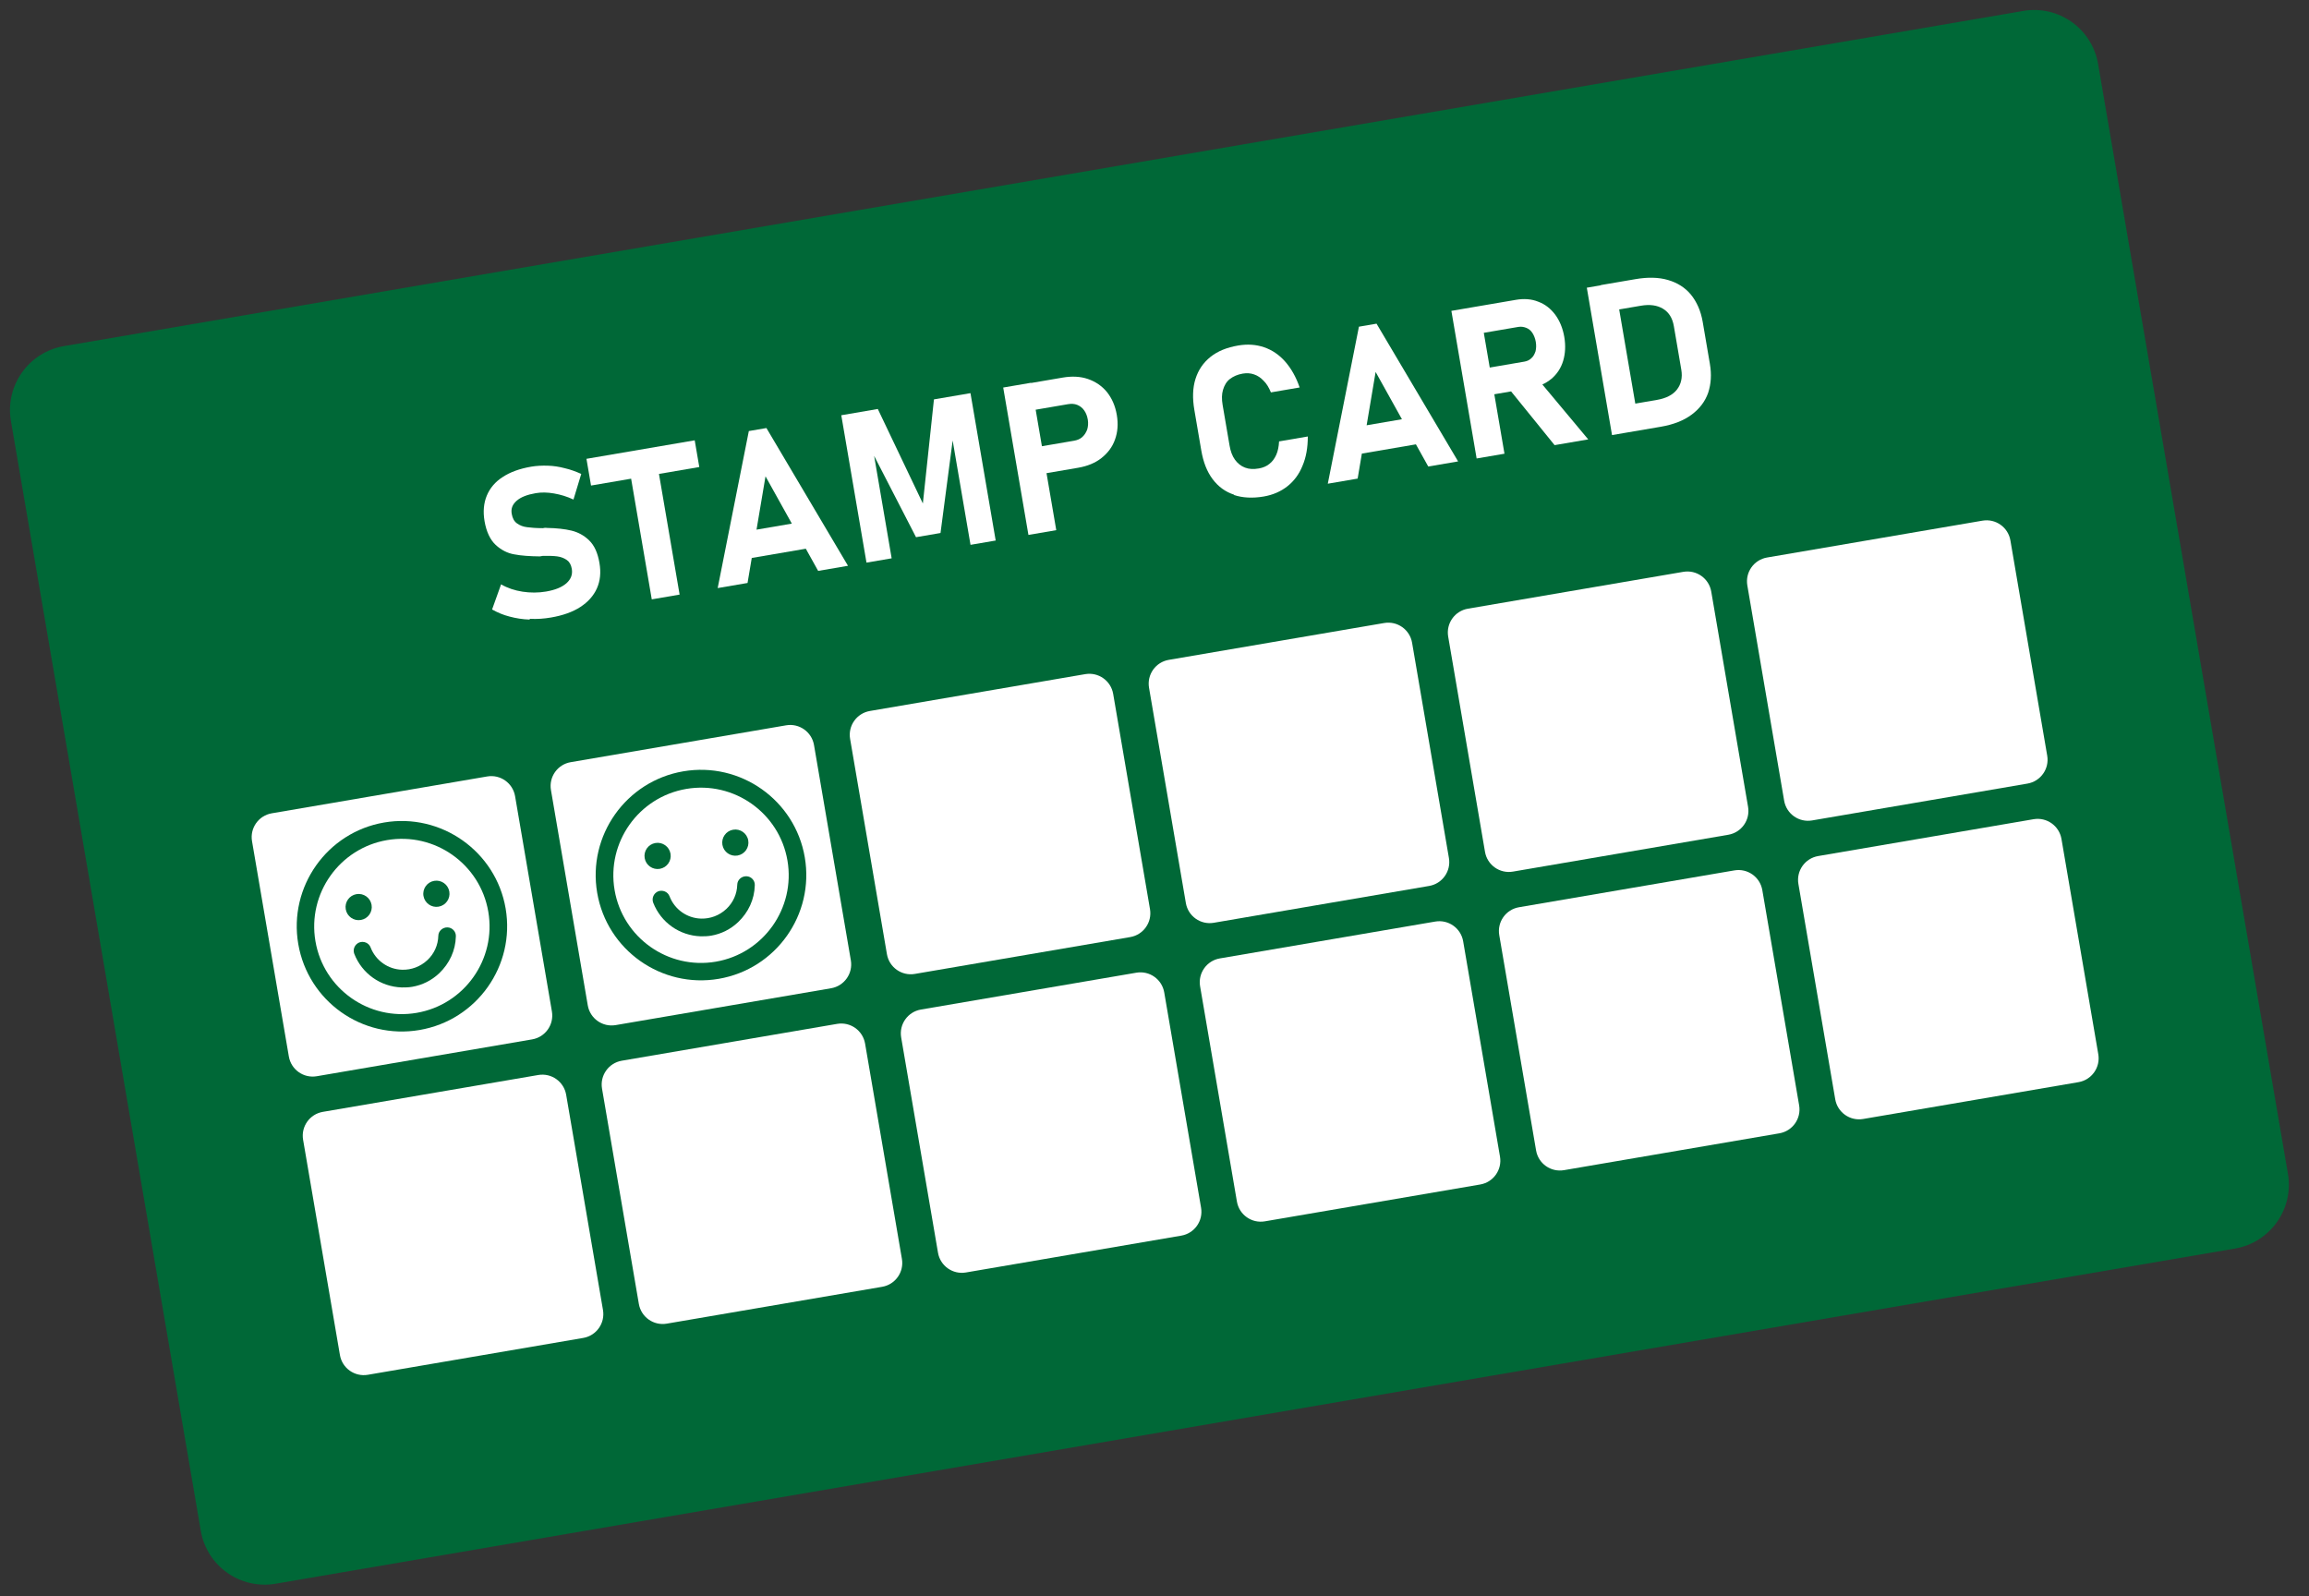
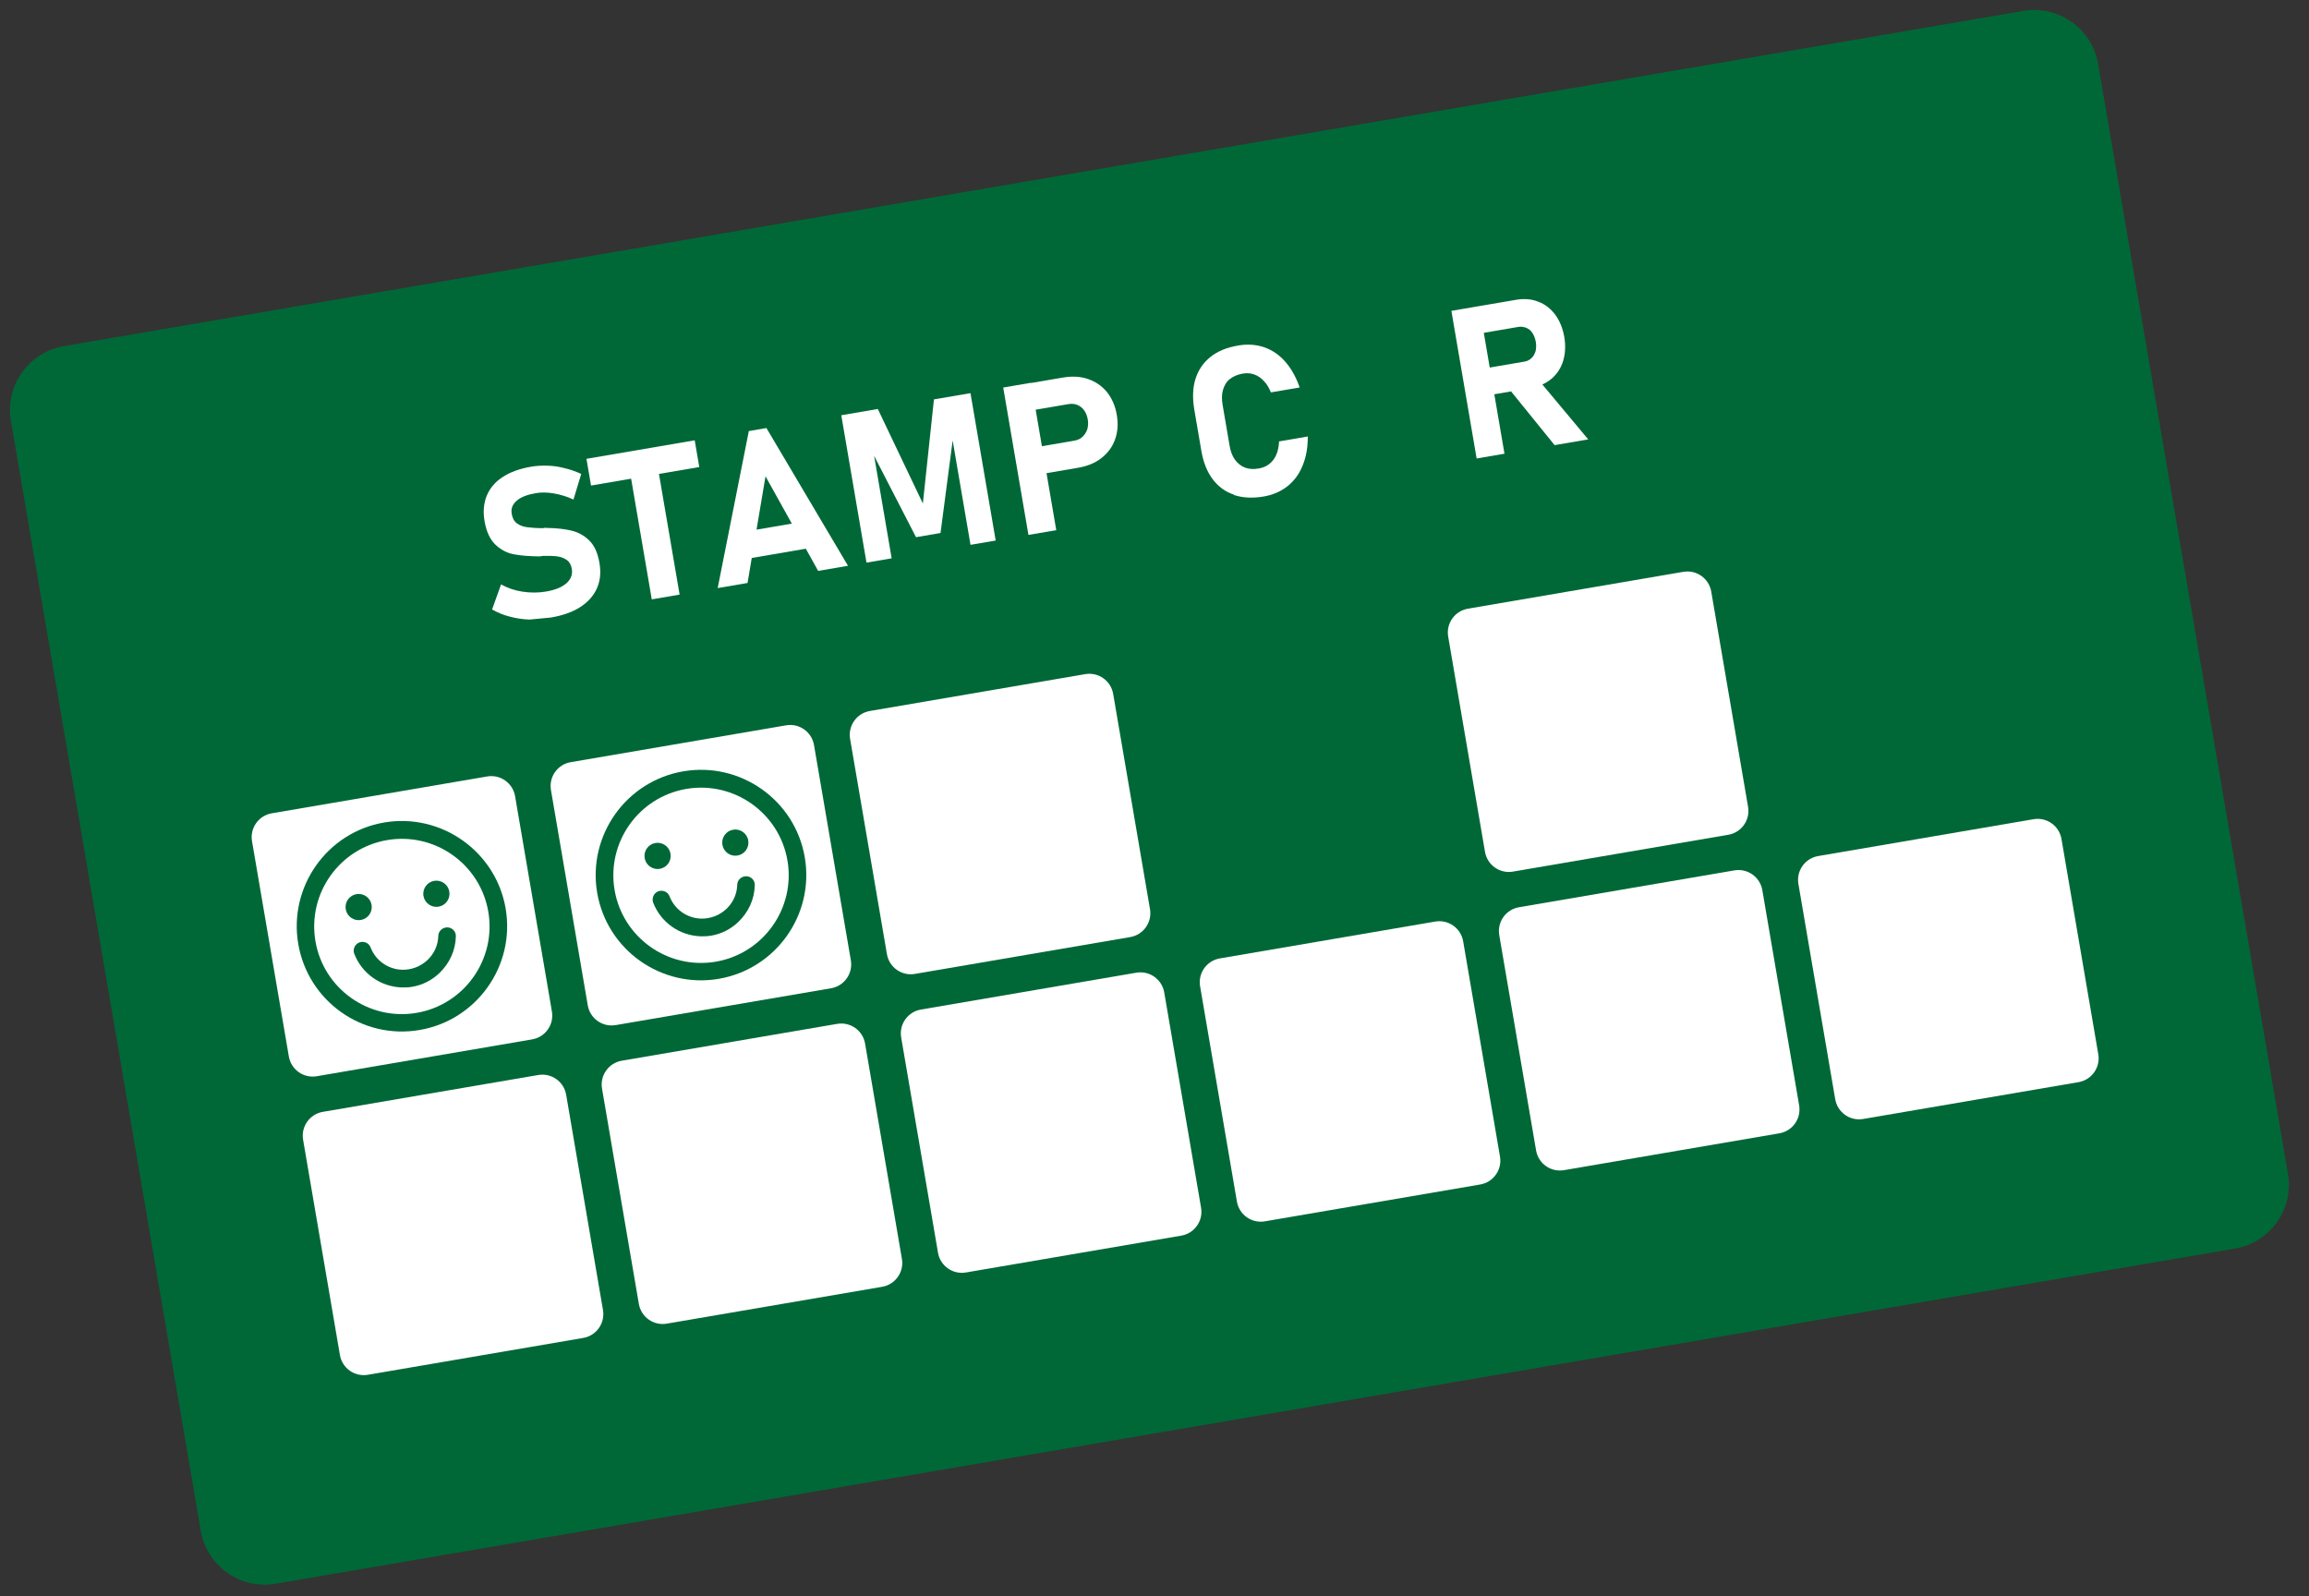
<svg xmlns="http://www.w3.org/2000/svg" width="217" height="150" viewBox="0 0 217 150" fill="none">
  <rect x="0" y="0" width="217" height="150" fill="#333333" stroke="none" />
  <g clip-path="url(#clip0_228_2335)">
    <path d="M190.143 1.028L6.008 32.527C2.69 33.094 0.46 36.243 1.027 39.559L18.869 143.86C19.437 147.177 22.587 149.405 25.905 148.837L210.039 117.338C213.357 116.771 215.587 113.622 215.02 110.306L197.178 6.005C196.611 2.689 193.461 0.46 190.143 1.028Z" fill="#006837" />
-     <path d="M49.77 58.226C49.12 58.208 48.477 58.103 47.89 57.945C47.282 57.791 46.747 57.559 46.246 57.279L47.092 54.916C47.69 55.266 48.376 55.493 49.106 55.605C49.836 55.717 50.59 55.717 51.323 55.592C52.181 55.445 52.805 55.188 53.236 54.812C53.647 54.441 53.83 54 53.737 53.456C53.672 53.079 53.518 52.804 53.273 52.631C53.027 52.458 52.727 52.337 52.374 52.289C52.021 52.242 51.567 52.234 51.029 52.239L50.987 52.247L50.946 52.254L50.736 52.29C49.786 52.28 48.98 52.224 48.333 52.098C47.69 51.992 47.099 51.684 46.587 51.212C46.076 50.739 45.709 49.984 45.538 48.98C45.384 48.08 45.461 47.27 45.751 46.574C46.041 45.878 46.541 45.276 47.241 44.833C47.938 44.37 48.83 44.045 49.919 43.858C50.421 43.772 50.934 43.749 51.476 43.764C52.017 43.779 52.548 43.861 53.09 44.005C53.628 44.128 54.135 44.322 54.625 44.539L53.895 46.947C53.286 46.663 52.695 46.484 52.073 46.376C51.451 46.267 50.889 46.255 50.345 46.348C49.549 46.484 48.943 46.717 48.55 47.065C48.157 47.412 48.008 47.803 48.09 48.284C48.162 48.703 48.32 48.999 48.59 49.19C48.86 49.38 49.16 49.501 49.534 49.545C49.887 49.592 50.39 49.635 51.015 49.636C51.036 49.633 51.057 49.629 51.099 49.622C51.141 49.615 51.141 49.615 51.182 49.608C51.224 49.6 51.266 49.593 51.291 49.611C51.333 49.603 51.353 49.6 51.399 49.614C52.307 49.63 53.075 49.714 53.704 49.865C54.333 50.016 54.904 50.328 55.37 50.786C55.861 51.262 56.175 51.962 56.336 52.904C56.49 53.803 56.409 54.593 56.098 55.292C55.786 55.991 55.262 56.576 54.544 57.043C53.827 57.511 52.893 57.843 51.783 58.033C51.113 58.147 50.475 58.192 49.801 58.156L49.77 58.226Z" fill="white" />
+     <path d="M49.77 58.226C49.12 58.208 48.477 58.103 47.89 57.945C47.282 57.791 46.747 57.559 46.246 57.279L47.092 54.916C47.69 55.266 48.376 55.493 49.106 55.605C49.836 55.717 50.59 55.717 51.323 55.592C52.181 55.445 52.805 55.188 53.236 54.812C53.647 54.441 53.83 54 53.737 53.456C53.672 53.079 53.518 52.804 53.273 52.631C53.027 52.458 52.727 52.337 52.374 52.289C52.021 52.242 51.567 52.234 51.029 52.239L50.987 52.247L50.946 52.254L50.736 52.29C49.786 52.28 48.98 52.224 48.333 52.098C47.69 51.992 47.099 51.684 46.587 51.212C46.076 50.739 45.709 49.984 45.538 48.98C45.384 48.08 45.461 47.27 45.751 46.574C46.041 45.878 46.541 45.276 47.241 44.833C47.938 44.37 48.83 44.045 49.919 43.858C50.421 43.772 50.934 43.749 51.476 43.764C52.017 43.779 52.548 43.861 53.09 44.005C53.628 44.128 54.135 44.322 54.625 44.539L53.895 46.947C53.286 46.663 52.695 46.484 52.073 46.376C51.451 46.267 50.889 46.255 50.345 46.348C49.549 46.484 48.943 46.717 48.55 47.065C48.157 47.412 48.008 47.803 48.09 48.284C48.162 48.703 48.32 48.999 48.59 49.19C48.86 49.38 49.16 49.501 49.534 49.545C49.887 49.592 50.39 49.635 51.015 49.636C51.036 49.633 51.057 49.629 51.099 49.622C51.141 49.615 51.141 49.615 51.182 49.608C51.224 49.6 51.266 49.593 51.291 49.611C51.333 49.603 51.353 49.6 51.399 49.614C52.307 49.63 53.075 49.714 53.704 49.865C54.333 50.016 54.904 50.328 55.37 50.786C55.861 51.262 56.175 51.962 56.336 52.904C56.49 53.803 56.409 54.593 56.098 55.292C55.786 55.991 55.262 56.576 54.544 57.043C53.827 57.511 52.893 57.843 51.783 58.033L49.77 58.226Z" fill="white" />
    <path d="M55.115 43.12L65.289 41.38L65.719 43.891L55.545 45.631L55.115 43.12ZM59.077 43.606L61.693 43.158L63.87 55.879L61.253 56.327L59.077 43.606Z" fill="white" />
    <path d="M70.375 40.51L72.029 40.227L79.695 53.172L76.89 53.652L71.943 44.764L70.254 54.787L67.448 55.267L70.375 40.51ZM69.173 50.105L76.458 48.859L76.887 51.369L69.602 52.616L69.173 50.105Z" fill="white" />
    <path d="M87.772 37.534L91.205 36.947L93.575 50.798L91.209 51.202L89.369 40.448L89.578 41.037L88.39 50.091L86.088 50.485L81.99 42.529L81.959 41.716L83.798 52.47L81.433 52.875L79.064 39.024L82.497 38.436L86.731 47.317L87.772 37.534Z" fill="white" />
    <path d="M94.282 36.42L96.899 35.972L99.268 49.824L96.652 50.271L94.282 36.42ZM96.496 42.179L100.934 41.42C101.248 41.366 101.509 41.257 101.714 41.071C101.919 40.885 102.072 40.644 102.176 40.367C102.258 40.095 102.288 39.767 102.231 39.432C102.174 39.097 102.057 38.794 101.889 38.565C101.717 38.314 101.496 38.158 101.241 38.051C100.985 37.944 100.681 37.931 100.367 37.985L95.93 38.744L95.5 36.233L99.875 35.485C100.733 35.338 101.537 35.373 102.246 35.618C102.956 35.862 103.565 36.275 104.029 36.842C104.496 37.429 104.809 38.13 104.956 38.987C105.103 39.845 105.04 40.61 104.791 41.298C104.546 42.008 104.105 42.579 103.517 43.045C102.929 43.512 102.183 43.812 101.325 43.959L96.95 44.707L96.52 42.196L96.496 42.179Z" fill="white" />
    <path d="M115.978 46.491C115.157 46.223 114.491 45.733 113.961 45.027C113.431 44.321 113.085 43.433 112.895 42.324L112.244 38.516C112.058 37.428 112.085 36.454 112.351 35.612C112.616 34.77 113.081 34.087 113.763 33.54C114.445 32.993 115.313 32.65 116.36 32.471C117.239 32.321 118.046 32.377 118.801 32.635C119.556 32.894 120.214 33.341 120.776 33.977C121.337 34.613 121.798 35.417 122.141 36.414L119.44 36.876C119.257 36.434 119.042 36.061 118.758 35.787C118.495 35.508 118.201 35.3 117.858 35.187C117.537 35.069 117.167 35.047 116.79 35.111C116.308 35.194 115.907 35.37 115.584 35.619C115.26 35.868 115.063 36.225 114.939 36.634C114.815 37.043 114.81 37.517 114.903 38.061L115.554 41.869C115.647 42.413 115.81 42.859 116.062 43.204C116.315 43.548 116.617 43.798 117.008 43.946C117.4 44.095 117.812 44.11 118.314 44.024C118.691 43.96 119.033 43.815 119.297 43.598C119.583 43.377 119.791 43.083 119.947 42.733C120.102 42.383 120.181 41.961 120.207 41.483L122.907 41.02C122.911 42.053 122.748 42.986 122.409 43.776C122.091 44.563 121.619 45.203 120.992 45.698C120.366 46.193 119.624 46.514 118.765 46.661C117.719 46.84 116.762 46.788 115.961 46.516L115.978 46.491Z" fill="white" />
-     <path d="M127.713 30.701L129.367 30.418L137.033 43.363L134.228 43.843L129.281 34.955L127.592 44.978L124.786 45.458L127.713 30.701ZM126.511 40.296L133.796 39.05L134.225 41.561L126.94 42.807L126.511 40.296Z" fill="white" />
    <path d="M136.401 29.215L139.018 28.767L141.391 42.639L138.774 43.087L136.401 29.215ZM138.436 34.811L143.251 33.987C143.523 33.941 143.742 33.838 143.927 33.656C144.115 33.495 144.225 33.261 144.312 33.009C144.373 32.74 144.39 32.457 144.332 32.122C144.279 31.808 144.166 31.526 144.018 31.293C143.87 31.06 143.671 30.9 143.44 30.811C143.209 30.721 142.964 30.677 142.692 30.723L137.878 31.547L137.448 29.036L142.472 28.177C143.226 28.048 143.945 28.097 144.571 28.356C145.215 28.59 145.74 29.017 146.158 29.57C146.579 30.144 146.872 30.848 147.012 31.664C147.151 32.48 147.109 33.241 146.903 33.922C146.696 34.604 146.318 35.164 145.81 35.595C145.281 36.03 144.643 36.333 143.89 36.462L138.865 37.322L138.436 34.811ZM141.704 36.405L144.413 35.49L149.262 41.293L146.101 41.834L141.704 36.405Z" fill="white" />
-     <path d="M149.129 27.038L151.745 26.59L154.115 40.441L151.498 40.889L149.129 27.038ZM152.387 38.153L155.716 37.583C156.574 37.436 157.208 37.112 157.597 36.615C157.986 36.118 158.137 35.489 158.008 34.736L157.31 30.656C157.181 29.903 156.851 29.356 156.298 29.02C155.745 28.684 155.06 28.586 154.202 28.733L150.873 29.302L150.444 26.791L153.71 26.233C154.861 26.036 155.877 26.056 156.761 26.314C157.646 26.572 158.37 27.029 158.914 27.69C159.462 28.371 159.843 29.211 160.022 30.257L160.694 34.19C160.866 35.195 160.804 36.088 160.535 36.91C160.245 37.734 159.734 38.403 158.99 38.961C158.245 39.519 157.276 39.901 156.083 40.105L152.817 40.663L152.387 38.153Z" fill="white" />
    <path d="M45.785 72.971L25.542 76.433C24.305 76.645 23.473 77.819 23.685 79.055L27.146 99.288C27.357 100.524 28.532 101.355 29.769 101.143L50.012 97.68C51.249 97.469 52.08 96.295 51.869 95.059L48.408 74.826C48.196 73.59 47.022 72.759 45.785 72.971Z" fill="white" />
    <path d="M73.879 68.165L53.635 71.628C52.398 71.839 51.567 73.013 51.779 74.25L55.239 94.482C55.451 95.719 56.625 96.549 57.862 96.338L78.106 92.875C79.343 92.663 80.174 91.489 79.963 90.253L76.501 70.02C76.29 68.784 75.116 67.953 73.879 68.165Z" fill="white" />
    <path d="M101.993 63.355L81.75 66.818C80.513 67.03 79.681 68.204 79.893 69.44L83.354 89.673C83.565 90.909 84.74 91.74 85.977 91.528L106.22 88.065C107.457 87.854 108.288 86.68 108.077 85.443L104.616 65.211C104.404 63.974 103.23 63.144 101.993 63.355Z" fill="white" />
-     <path d="M130.086 58.55L109.842 62.013C108.605 62.224 107.774 63.398 107.986 64.635L111.447 84.867C111.658 86.103 112.832 86.934 114.069 86.722L134.313 83.26C135.55 83.048 136.381 81.874 136.17 80.638L132.708 60.405C132.497 59.169 131.323 58.338 130.086 58.55Z" fill="white" />
    <path d="M158.2 53.74L137.957 57.203C136.72 57.415 135.888 58.589 136.1 59.825L139.561 80.058C139.772 81.294 140.947 82.125 142.184 81.913L162.427 78.45C163.664 78.239 164.495 77.065 164.284 75.828L160.823 55.596C160.611 54.359 159.437 53.529 158.2 53.74Z" fill="white" />
-     <path d="M186.314 48.931L166.071 52.394C164.834 52.605 164.003 53.779 164.214 55.016L167.675 75.248C167.887 76.485 169.061 77.315 170.298 77.104L190.541 73.641C191.778 73.429 192.61 72.255 192.398 71.019L188.937 50.786C188.725 49.55 187.551 48.719 186.314 48.931Z" fill="white" />
    <path d="M50.585 101.028L30.341 104.491C29.104 104.703 28.273 105.877 28.485 107.113L31.946 127.345C32.157 128.582 33.331 129.413 34.569 129.201L54.812 125.738C56.049 125.527 56.88 124.353 56.669 123.116L53.208 102.884C52.996 101.647 51.822 100.817 50.585 101.028Z" fill="white" />
    <path d="M78.678 96.222L58.435 99.685C57.198 99.897 56.367 101.071 56.578 102.307L60.039 122.54C60.251 123.776 61.425 124.607 62.662 124.395L82.905 120.932C84.142 120.721 84.974 119.547 84.762 118.31L81.301 98.078C81.09 96.842 79.915 96.011 78.678 96.222Z" fill="white" />
    <path d="M106.793 91.413L86.549 94.876C85.312 95.088 84.481 96.261 84.692 97.498L88.154 117.73C88.365 118.967 89.539 119.797 90.776 119.586L111.02 116.123C112.257 115.911 113.088 114.737 112.877 113.501L109.415 93.269C109.204 92.032 108.03 91.201 106.793 91.413Z" fill="white" />
    <path d="M134.885 86.607L114.642 90.07C113.405 90.282 112.574 91.456 112.785 92.692L116.246 112.924C116.458 114.161 117.632 114.992 118.869 114.78L139.112 111.317C140.349 111.106 141.181 109.932 140.969 108.695L137.508 88.463C137.297 87.226 136.122 86.396 134.885 86.607Z" fill="white" />
    <path d="M163 81.798L142.757 85.261C141.519 85.472 140.688 86.646 140.9 87.883L144.361 108.115C144.572 109.352 145.746 110.182 146.984 109.971L167.227 106.508C168.464 106.296 169.295 105.122 169.084 103.886L165.623 83.653C165.411 82.417 164.237 81.586 163 81.798Z" fill="white" />
    <path d="M191.114 76.989L170.871 80.451C169.634 80.663 168.802 81.837 169.014 83.073L172.475 103.306C172.686 104.542 173.861 105.373 175.098 105.161L195.341 101.699C196.578 101.487 197.409 100.313 197.198 99.077L193.737 78.844C193.525 77.608 192.351 76.777 191.114 76.989Z" fill="white" />
    <path d="M39.432 96.798C34.052 97.719 28.95 94.091 28.03 88.713C27.11 83.336 30.738 78.215 36.097 77.298C41.456 76.381 46.6 80.002 47.52 85.379C48.44 90.757 44.812 95.878 39.432 96.798ZM36.379 78.951C31.899 79.717 28.88 83.981 29.646 88.459C30.412 92.936 34.677 95.954 39.157 95.187C43.637 94.421 46.656 90.157 45.89 85.68C45.124 81.202 40.859 78.185 36.379 78.951Z" fill="#006837" />
    <path d="M33.914 86.458C34.585 86.343 35.036 85.707 34.921 85.037C34.806 84.366 34.17 83.916 33.499 84.031C32.829 84.145 32.378 84.782 32.493 85.452C32.607 86.122 33.244 86.573 33.914 86.458Z" fill="#006837" />
    <path d="M41.22 85.208C41.891 85.093 42.341 84.457 42.227 83.787C42.112 83.117 41.476 82.666 40.805 82.781C40.134 82.896 39.684 83.532 39.798 84.202C39.913 84.872 40.55 85.323 41.22 85.208Z" fill="#006837" />
    <path d="M38.759 92.736C38.424 92.793 38.103 92.805 37.757 92.799C35.763 92.731 34.023 91.5 33.296 89.643C33.137 89.218 33.337 88.753 33.759 88.573C34.184 88.414 34.67 88.611 34.829 89.036C35.299 90.27 36.475 91.102 37.795 91.135C38.661 91.159 39.512 90.841 40.162 90.234C40.813 89.628 41.169 88.813 41.193 87.948C41.202 87.494 41.595 87.147 42.049 87.155C42.503 87.164 42.871 87.553 42.842 88.01C42.809 89.329 42.241 90.546 41.278 91.465C40.554 92.149 39.68 92.578 38.738 92.739L38.759 92.736Z" fill="#006837" />
    <path d="M67.547 91.989C62.167 92.909 57.044 89.285 56.124 83.908C55.204 78.531 58.831 73.409 64.211 72.489C69.591 71.569 74.715 75.193 75.634 80.57C76.554 85.947 72.927 91.069 67.547 91.989ZM64.494 74.142C60.014 74.908 56.994 79.172 57.76 83.649C58.526 88.127 62.792 91.144 67.272 90.378C71.751 89.612 74.771 85.348 74.005 80.87C73.239 76.393 68.974 73.375 64.494 74.142Z" fill="#006837" />
    <path d="M62.008 81.652C62.679 81.537 63.13 80.901 63.015 80.231C62.9 79.561 62.264 79.11 61.593 79.225C60.922 79.34 60.472 79.976 60.587 80.646C60.701 81.317 61.338 81.767 62.008 81.652Z" fill="#006837" />
    <path d="M69.314 80.402C69.984 80.287 70.435 79.651 70.32 78.981C70.206 78.311 69.569 77.86 68.899 77.975C68.228 78.09 67.778 78.726 67.892 79.396C68.007 80.067 68.643 80.517 69.314 80.402Z" fill="#006837" />
    <path d="M66.853 87.93C66.518 87.987 66.196 87.999 65.851 87.994C63.857 87.925 62.116 86.694 61.389 84.837C61.23 84.412 61.431 83.947 61.853 83.767C62.278 83.609 62.764 83.805 62.923 84.231C63.393 85.464 64.569 86.296 65.889 86.329C66.755 86.353 67.606 86.035 68.256 85.429C68.906 84.822 69.263 84.007 69.287 83.142C69.296 82.688 69.689 82.341 70.143 82.349C70.597 82.358 70.965 82.747 70.935 83.204C70.902 84.524 70.335 85.741 69.371 86.659C68.648 87.343 67.774 87.772 66.832 87.933L66.853 87.93Z" fill="#006837" />
  </g>
  <defs>
    <clipPath id="clip0_228_2335">
      <rect width="199" height="118" fill="white" transform="translate(0 33.555) rotate(-9.707)" />
    </clipPath>
  </defs>
</svg>